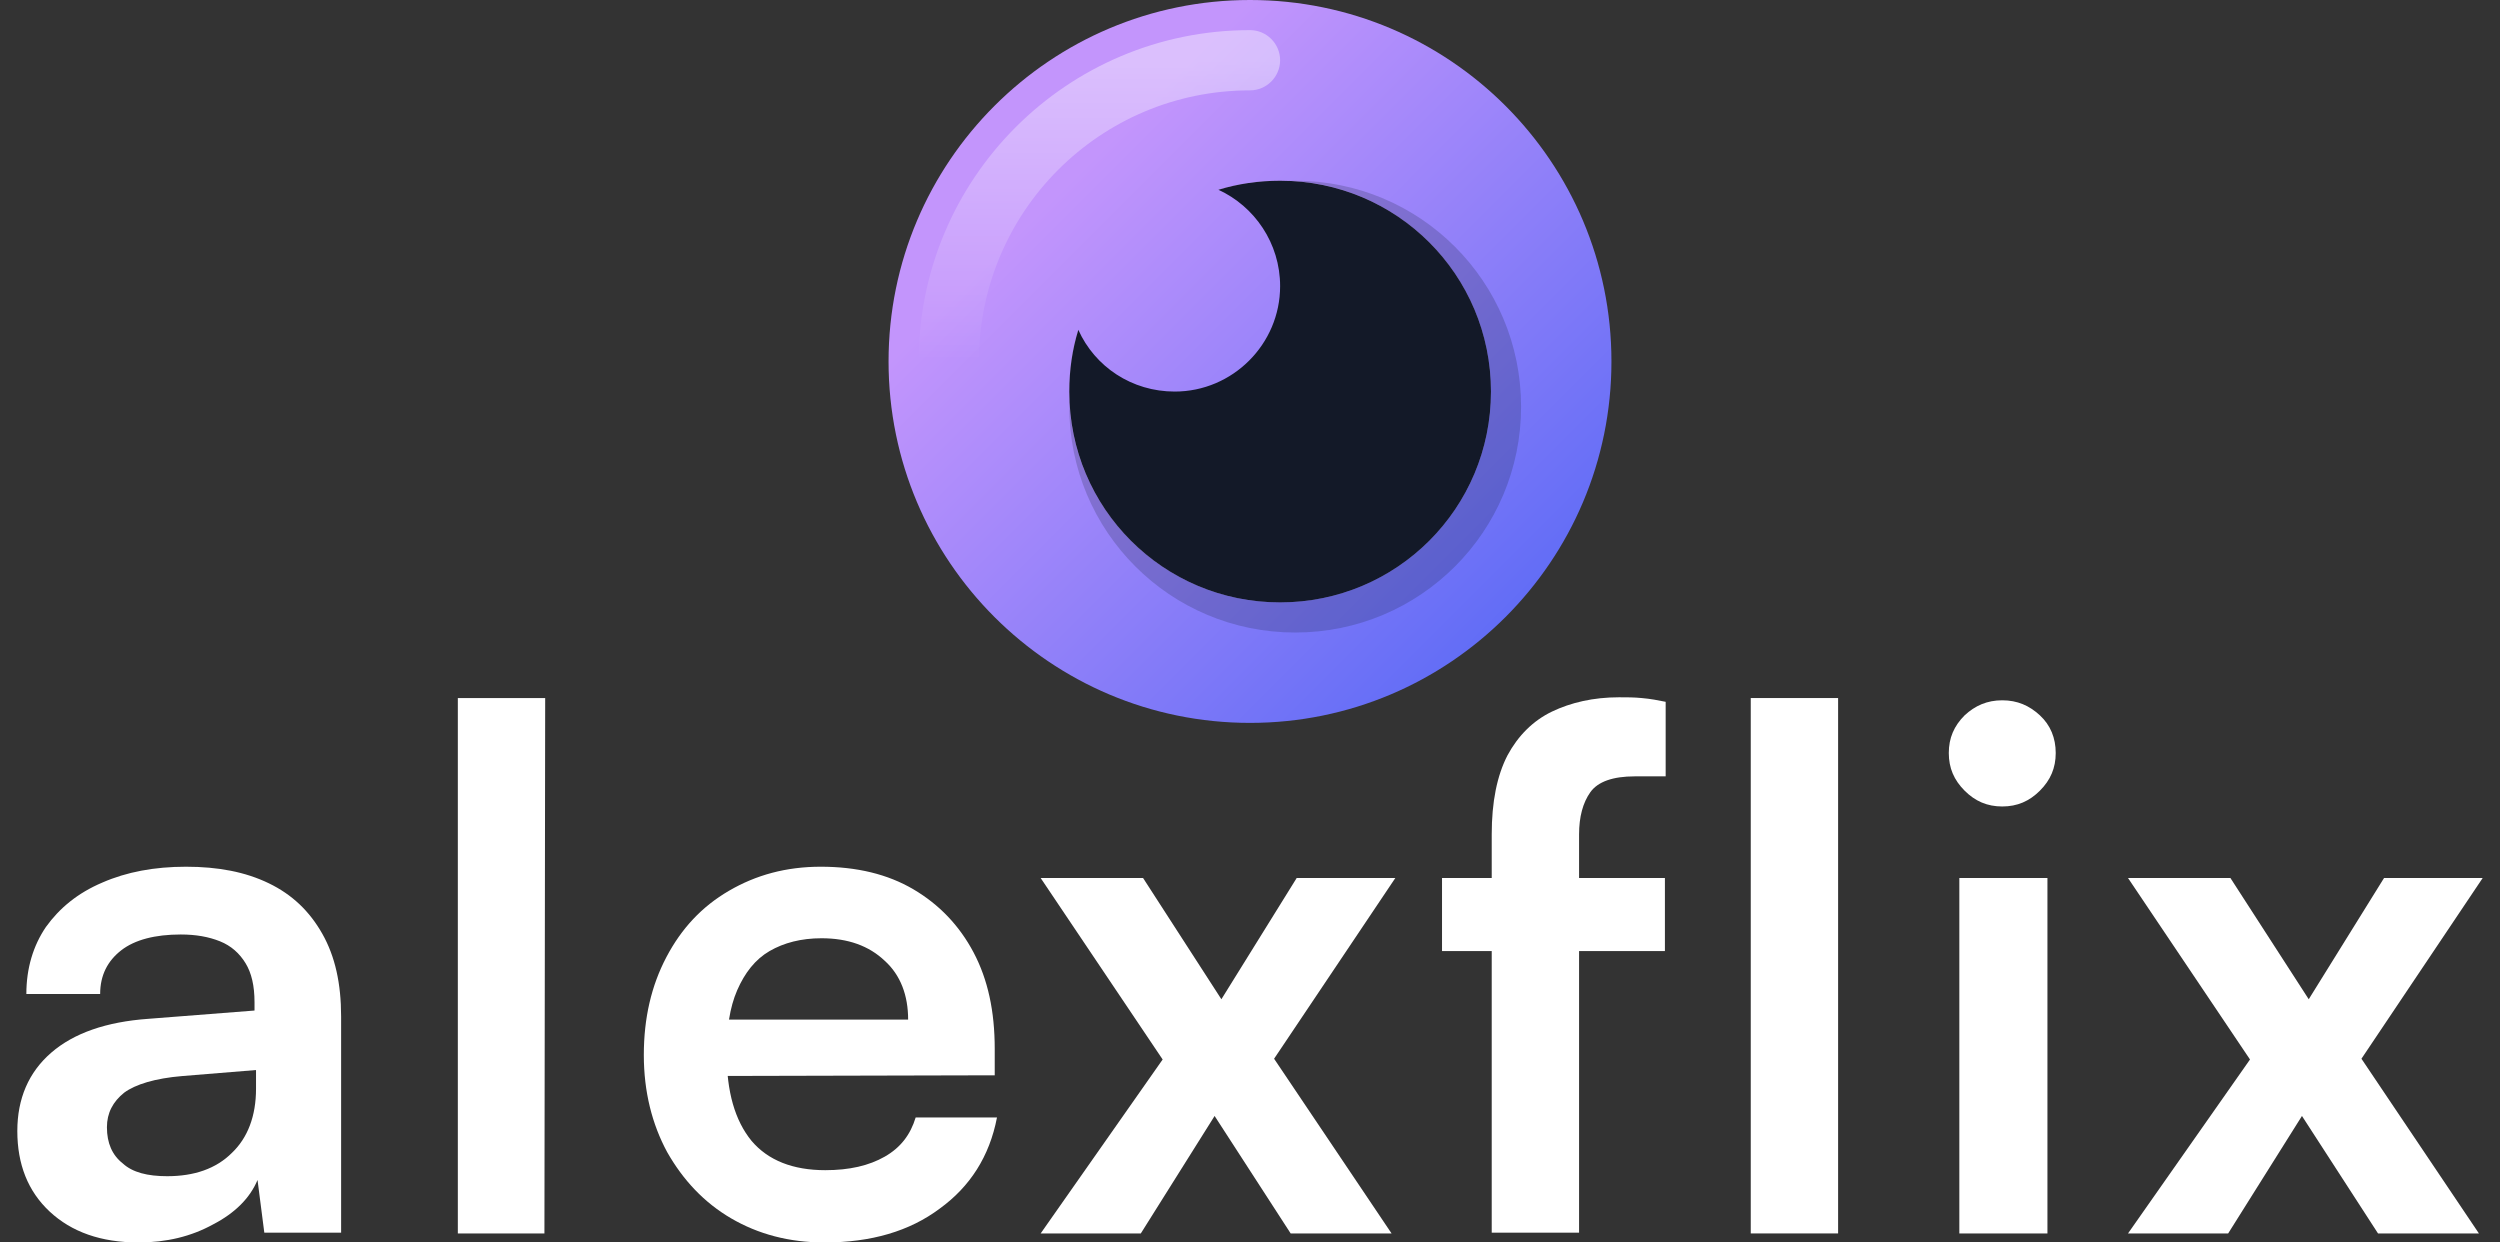
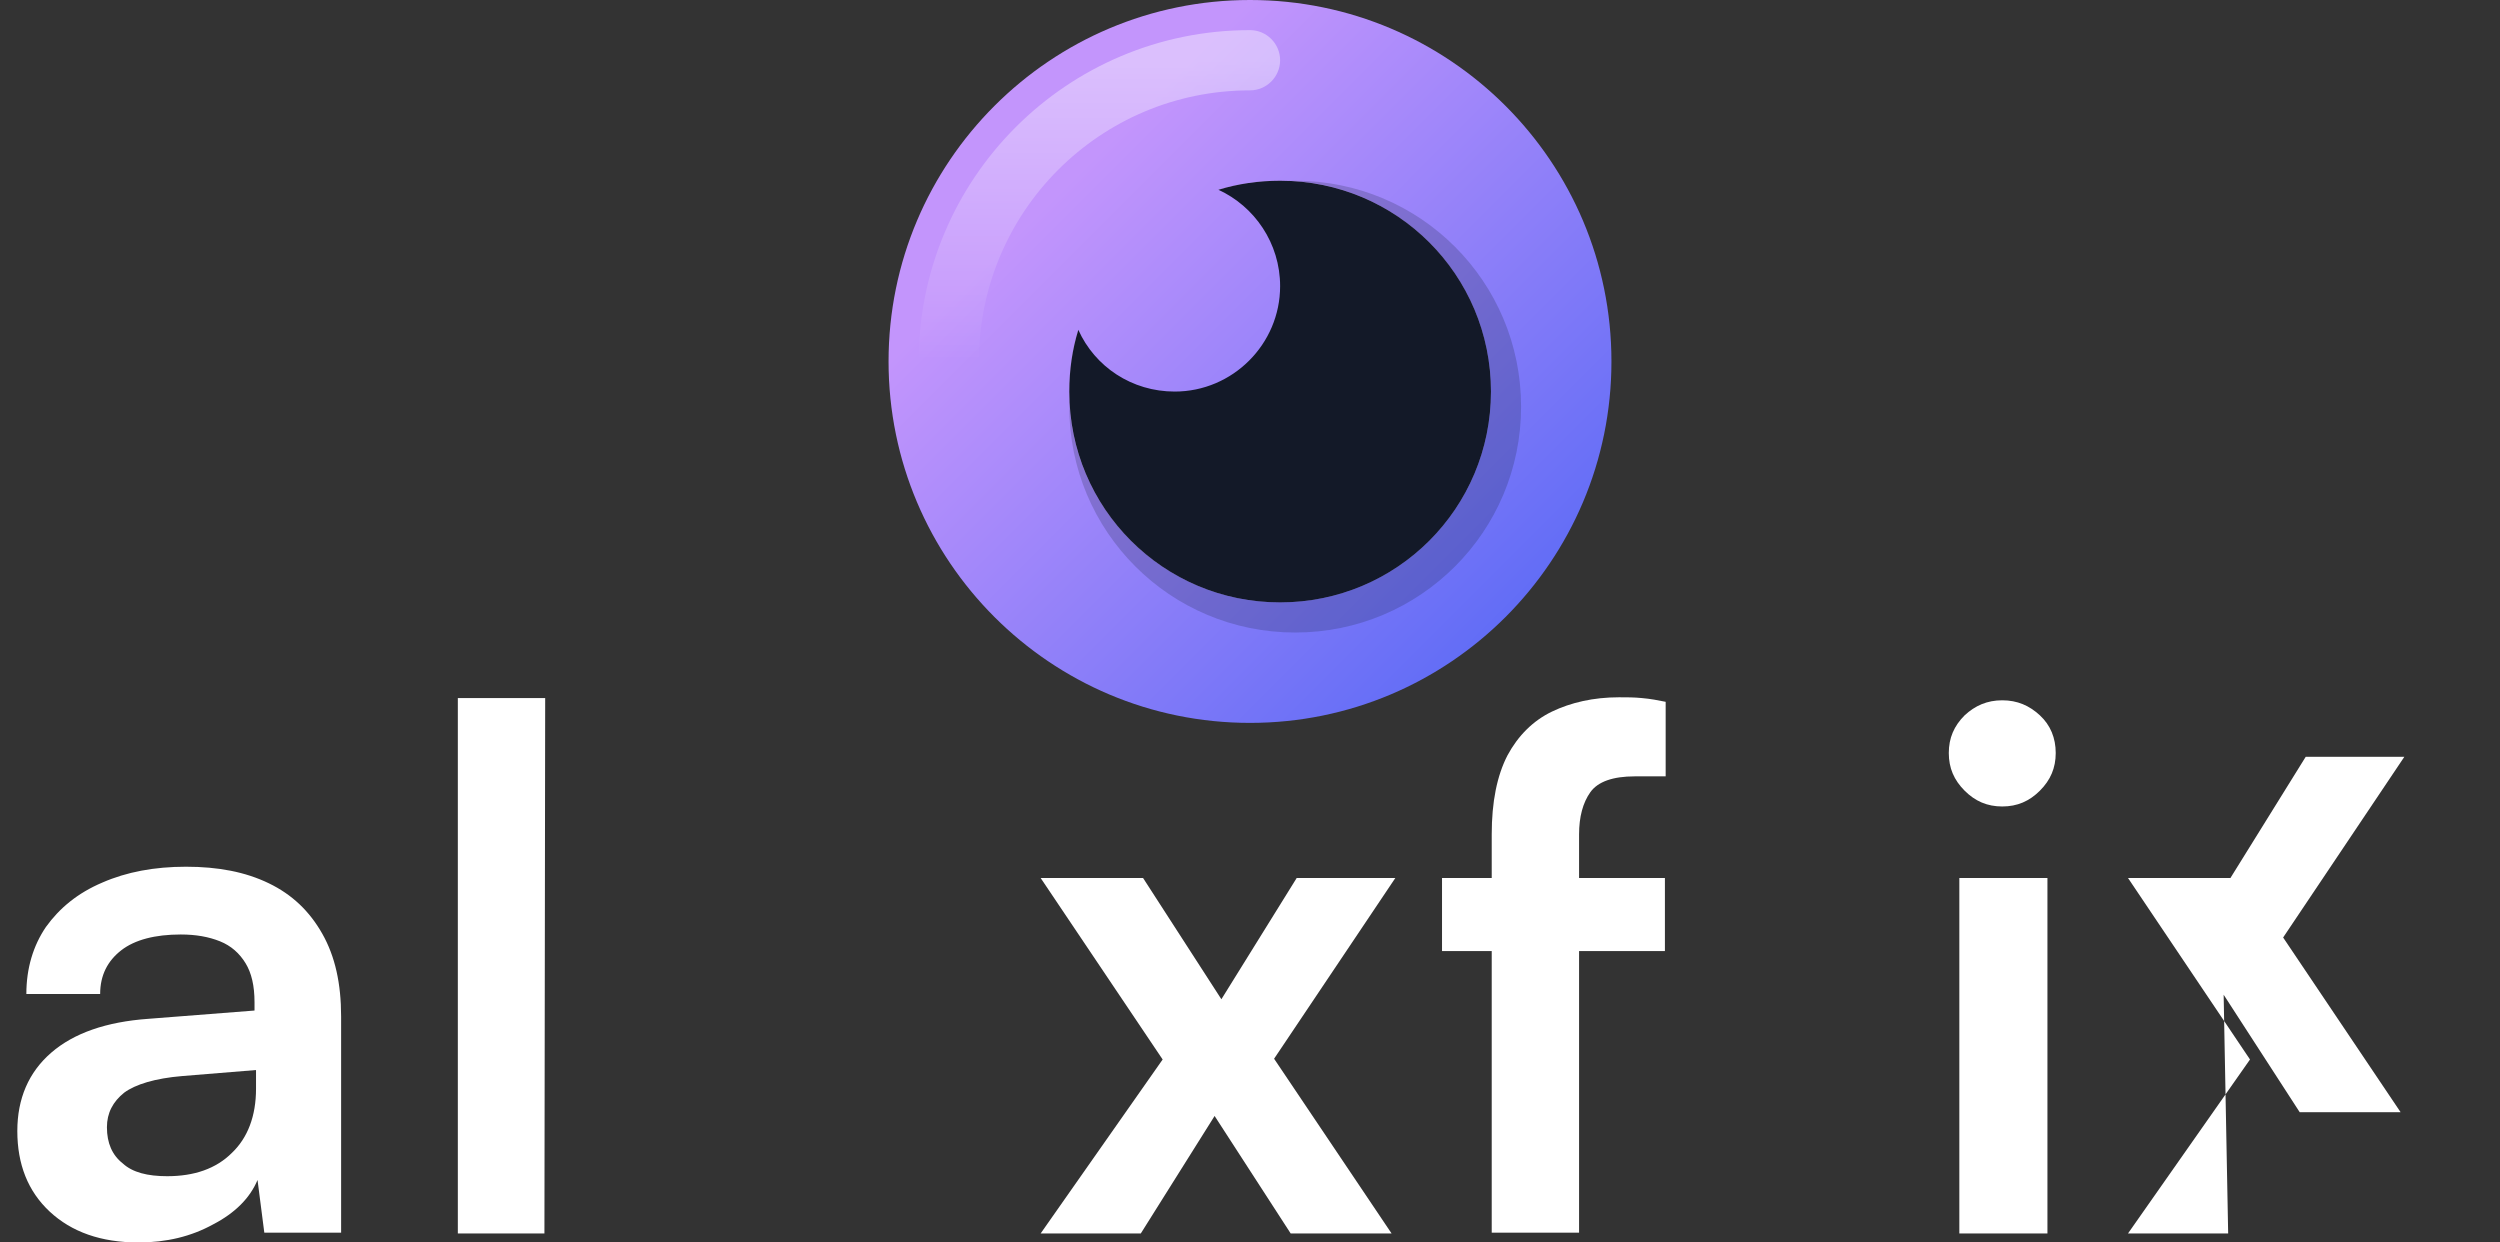
<svg xmlns="http://www.w3.org/2000/svg" version="1.1" id="Calque_1" x="0px" y="0px" width="332px" height="165px" viewBox="0 0 332 165" style="enable-background:new 0 0 332 165;" xml:space="preserve">
  <rect x="0" y="0" width="332" height="165" fill="#333333" stroke="none" />
  <style type="text/css">
	.st0{fill:#131928;}
	.st1{fill-rule:evenodd;clip-rule:evenodd;fill:url(#SVGID_1_);}
	.st2{opacity:0.2;fill-rule:evenodd;clip-rule:evenodd;fill:#131928;enable-background:new    ;}
	.st3{fill-rule:evenodd;clip-rule:evenodd;fill:url(#SVGID_00000041279891841078795090000009929040537638063004_);}
	.st4{fill:#FFFFFF;}
</style>
  <circle class="st0" cx="170" cy="52" r="28" />
  <linearGradient id="SVGID_1_" gradientUnits="userSpaceOnUse" x1="142" y1="23" x2="211.5" y2="92.5" gradientTransform="matrix(1 0 0 1 0 1)">
    <stop offset="0" style="stop-color:#C395FC" />
    <stop offset="1" style="stop-color:#4F65F5" />
  </linearGradient>
  <path class="st1" d="M166,96c26.5,0,48-21.5,48-48S192.5,0,166,0s-48,21.5-48,48S139.5,96,166,96z M198,52c0,15.5-12.5,28-28,28  s-28-12.5-28-28c0-2.9,0.4-5.6,1.2-8.2c2.2,4.9,7.1,8.2,12.8,8.2c7.7,0,14-6.3,14-14c0-5.7-3.4-10.6-8.2-12.8  c2.6-0.8,5.4-1.2,8.2-1.2C185.5,24,198,36.5,198,52z" />
  <path class="st2" d="M198,52c0,15.5-12.5,28-28,28c-15.1,0-27.5-12-28-27c0,0.3,0,0.7,0,1c0,16.6,13.4,30,30,30s30-13.4,30-30  s-13.4-30-30-30c-0.3,0-0.7,0-1,0C186,24.5,198,36.9,198,52z" />
  <linearGradient id="SVGID_00000079465490509515603490000003608613366795315372_" gradientUnits="userSpaceOnUse" x1="146" y1="7" x2="146" y2="47" gradientTransform="matrix(1 0 0 1 0 1)">
    <stop offset="0" style="stop-color:#FFFFFF;stop-opacity:0.4" />
    <stop offset="1" style="stop-color:#FFFFFF;stop-opacity:0" />
  </linearGradient>
  <path style="fill-rule:evenodd;clip-rule:evenodd;fill:url(#SVGID_00000079465490509515603490000003608613366795315372_);" d="  M166,12c-19.9,0-36,16.1-36,36c0,2.2-1.8,4-4,4s-4-1.8-4-4c0-24.3,19.7-44,44-44c2.2,0,4,1.8,4,4S168.2,12,166,12z" />
  <g>
    <path class="st4" d="M18.4,165c-5,0-8.9-1.4-11.8-4.1c-2.9-2.7-4.3-6.3-4.3-10.7c0-4.3,1.5-7.8,4.5-10.4c3-2.6,7.3-4.1,12.9-4.5   l14.1-1.1v-1.1c0-2.2-0.4-3.9-1.2-5.2s-1.9-2.3-3.4-2.9s-3.2-0.9-5.2-0.9c-3.4,0-6.1,0.7-7.9,2.1s-2.8,3.3-2.8,5.8H3.5   c0-3.4,0.9-6.4,2.6-8.9c1.8-2.5,4.2-4.5,7.5-5.9c3.2-1.4,6.9-2.1,11.1-2.1c4.3,0,7.9,0.7,11,2.2s5.4,3.7,7.1,6.7   c1.7,3,2.5,6.6,2.5,11v28.7H35.1l-0.9-7c-1,2.4-3,4.4-5.9,5.9C25.4,164.2,22.1,165,18.4,165z M22.2,156.2c3.6,0,6.5-1,8.6-3.1   c2.1-2,3.2-4.9,3.2-8.5v-2.5l-9.8,0.8c-3.6,0.3-6.2,1.1-7.7,2.2c-1.5,1.2-2.3,2.7-2.3,4.6c0,2.1,0.7,3.7,2.1,4.8   C17.6,155.7,19.6,156.2,22.2,156.2z" />
    <path class="st4" d="M72.3,163.8H60.8V92.7h11.6L72.3,163.8L72.3,163.8z" />
-     <path class="st4" d="M109.5,165c-4.7,0-8.8-1.1-12.4-3.2c-3.6-2.1-6.4-5.1-8.5-8.8c-2-3.7-3.1-8-3.1-12.9s1-9.2,3-13   s4.7-6.7,8.3-8.8c3.6-2.1,7.6-3.2,12.2-3.2c4.8,0,8.9,1,12.3,3s6.1,4.8,8,8.4c1.9,3.6,2.8,7.8,2.8,12.8v3.5l-40.5,0.1l0.2-7.5h28.8   c0-3.2-1-5.9-3.1-7.8c-2.1-2-4.9-3-8.4-3c-2.7,0-5,0.6-6.9,1.7s-3.3,2.9-4.3,5.2s-1.4,5.1-1.4,8.4c0,5.1,1.1,8.9,3.3,11.6   c2.2,2.6,5.5,3.9,9.8,3.9c3.2,0,5.8-0.6,7.9-1.8s3.4-2.9,4.1-5.2h10.8c-1,5.2-3.6,9.2-7.6,12.1C120.8,163.5,115.7,165,109.5,165z" />
    <path class="st4" d="M151.5,163.8h-13.3l16.2-23.1l-16.2-24.1h13.6l10.4,16.1l10-16.1h13.1l-16.1,24l15.6,23.2h-13.4l-10.1-15.6   L151.5,163.8z" />
    <path class="st4" d="M191.5,116.6h29.6v9.7h-29.6V116.6z M221.2,93.2v9.9c-0.6,0-1.3,0-2,0s-1.4,0-2.1,0c-2.9,0-4.9,0.7-5.9,2.1   s-1.5,3.3-1.5,5.6v52.9h-11.6v-52.9c0-4.3,0.7-7.8,2.1-10.5c1.4-2.6,3.4-4.6,5.9-5.8c2.5-1.2,5.5-1.9,8.9-1.9c1,0,2,0,3,0.1   C219.2,92.8,220.2,93,221.2,93.2z" />
-     <path class="st4" d="M244.1,163.8h-11.6V92.7h11.6V163.8z" />
    <path class="st4" d="M265.9,107.1c-2,0-3.6-0.7-5-2.1s-2.1-3-2.1-5s0.7-3.6,2.1-5c1.4-1.3,3-2,5-2s3.6,0.7,5,2s2.1,3,2.1,5   s-0.7,3.6-2.1,5S267.9,107.1,265.9,107.1z M260.2,163.8v-47.2h11.7v47.2H260.2z" />
-     <path class="st4" d="M295.9,163.8h-13.3l16.2-23.1l-16.2-24.1h13.6l10.4,16.1l10-16.1h13.1l-16.1,24l15.6,23.2h-13.4l-10.1-15.6   L295.9,163.8z" />
+     <path class="st4" d="M295.9,163.8h-13.3l16.2-23.1l-16.2-24.1h13.6l10-16.1h13.1l-16.1,24l15.6,23.2h-13.4l-10.1-15.6   L295.9,163.8z" />
  </g>
</svg>